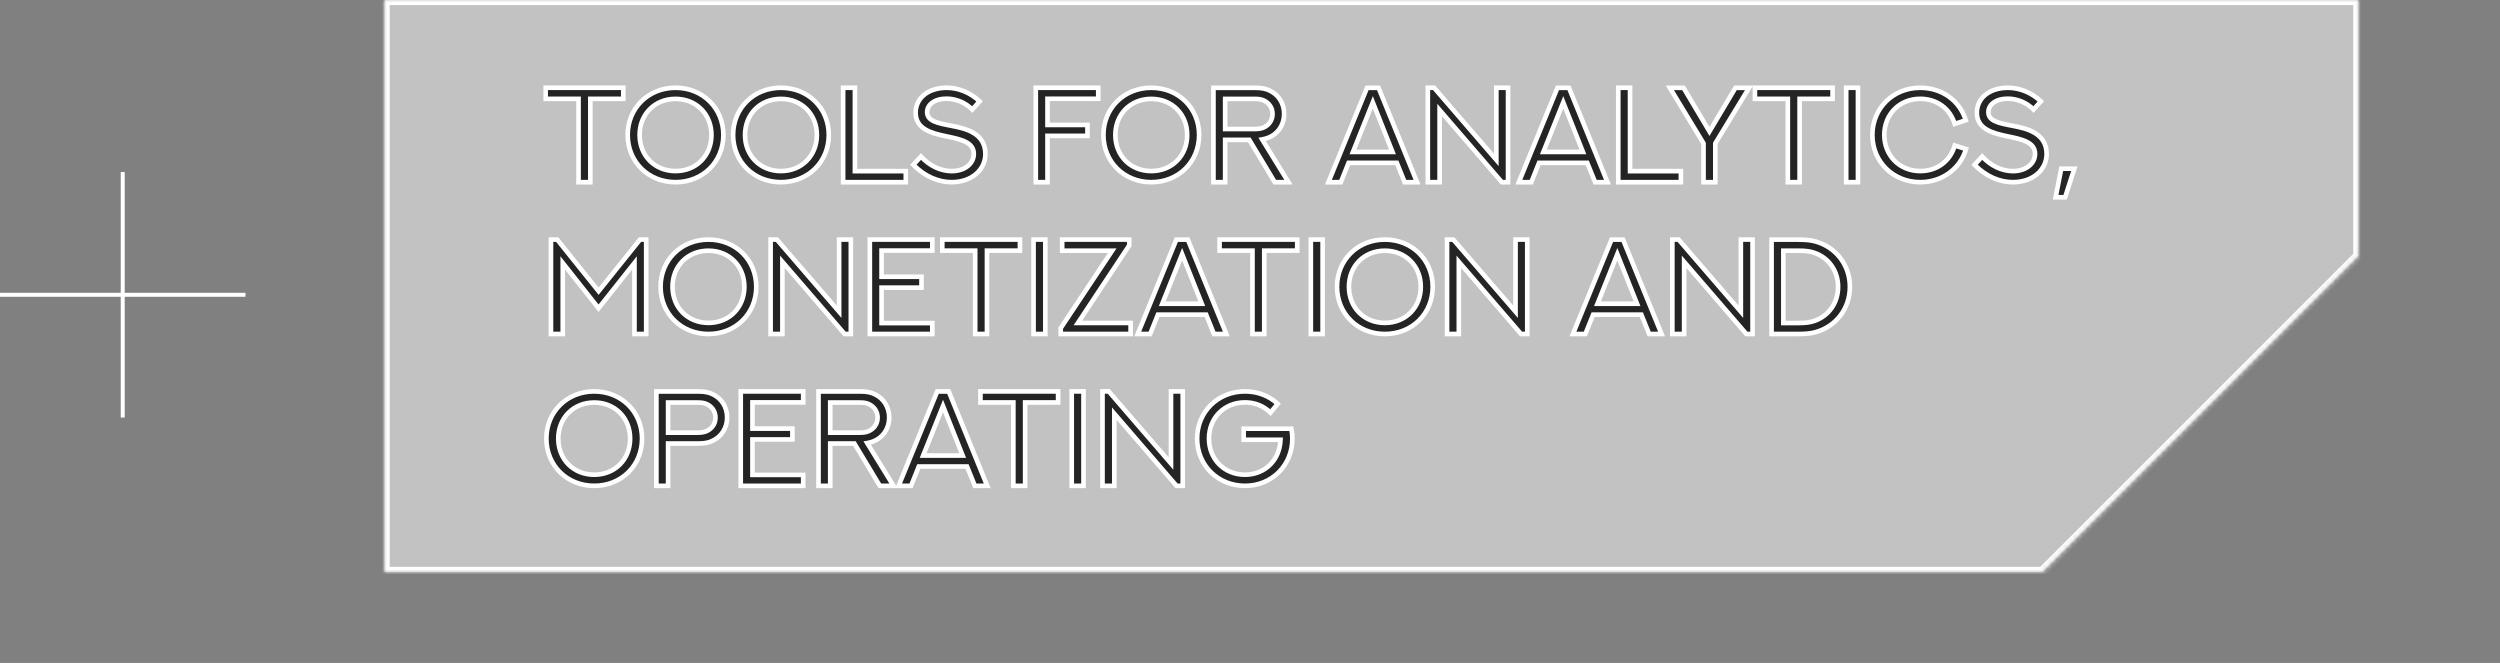
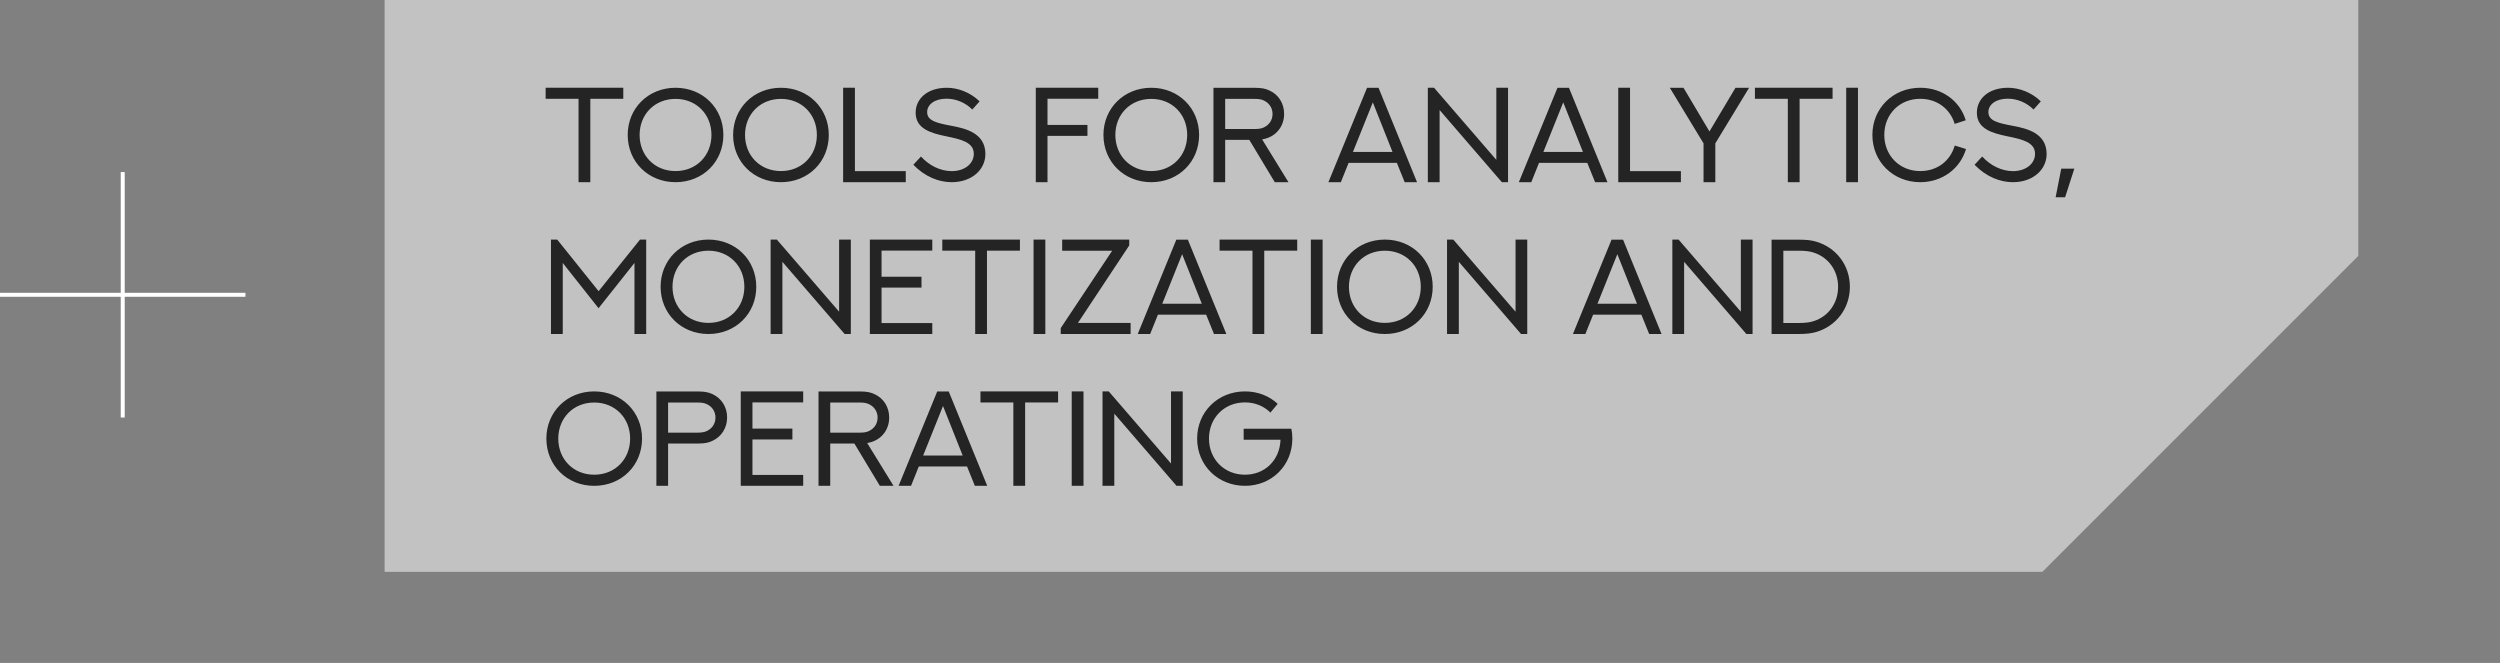
<svg xmlns="http://www.w3.org/2000/svg" width="494" height="131" viewBox="0 0 494 131" fill="none">
  <rect x="0" y="0" width="494" height="131" fill="#808080" stroke="none" />
  <mask id="path-1-inside-1_67_904" fill="white">
    <path fill-rule="evenodd" clip-rule="evenodd" d="M466 50.577V0H76V113H403.577L466 50.577Z" />
  </mask>
  <path fill-rule="evenodd" clip-rule="evenodd" d="M466 50.577V0H76V113H403.577L466 50.577Z" fill="#C2C2C2" />
-   <path d="M466 0H467V-1H466V0ZM466 50.577L466.707 51.284L467 50.991V50.577H466ZM76 0V-1H75V0H76ZM76 113H75V114H76V113ZM403.577 113V114H403.991L404.284 113.707L403.577 113ZM465 0V50.577H467V0H465ZM76 1H466V-1H76V1ZM77 113V0H75V113H77ZM403.577 112H76V114H403.577V112ZM404.284 113.707L466.707 51.284L465.293 49.869L402.869 112.293L404.284 113.707Z" fill="white" mask="url(#path-1-inside-1_67_904)" />
  <mask id="path-3-outside-2_67_904" maskUnits="userSpaceOnUse" x="107" y="16" width="304" height="81" fill="black">
-     <rect fill="white" x="107" y="16" width="304" height="81" />
-     <path d="M107.819 17.342H123.162V19.526H116.648V36H114.32V19.526H107.819V17.342ZM142.938 26.664C142.938 31.956 138.894 36 133.485 36C128.09 36 124.033 31.956 124.033 26.664C124.033 21.398 128.09 17.342 133.485 17.342C138.894 17.342 142.938 21.398 142.938 26.664ZM140.585 26.664C140.585 22.608 137.62 19.539 133.485 19.539C129.351 19.539 126.386 22.608 126.386 26.664C126.386 30.734 129.351 33.803 133.485 33.803C137.62 33.803 140.585 30.734 140.585 26.664ZM163.768 26.664C163.768 31.956 159.724 36 154.315 36C148.919 36 144.862 31.956 144.862 26.664C144.862 21.398 148.919 17.342 154.315 17.342C159.724 17.342 163.768 21.398 163.768 26.664ZM161.414 26.664C161.414 22.608 158.45 19.539 154.315 19.539C150.18 19.539 147.216 22.608 147.216 26.664C147.216 30.734 150.18 33.803 154.315 33.803C158.45 33.803 161.414 30.734 161.414 26.664ZM166.602 17.342H168.93V33.816H178.98V36H166.602V17.342ZM180.475 32.554L181.984 30.929C183.661 32.763 185.858 33.803 188.043 33.816C190.695 33.816 192.424 32.294 192.424 30.396C192.424 28.056 189.785 27.523 186.99 26.938C183.96 26.313 180.931 25.468 180.931 22.27C180.931 19.526 183.219 17.355 187.068 17.342C189.317 17.342 191.735 18.252 193.569 20.033L192.125 21.646C190.812 20.306 188.927 19.5 187.029 19.5C184.701 19.5 183.206 20.644 183.206 22.153C183.206 23.882 185.091 24.311 188.069 24.87C190.786 25.39 194.713 26.287 194.713 30.435C194.713 33.569 191.969 36 188.056 36C185.507 36 182.751 34.921 180.475 32.554ZM204.673 17.342H217.012V19.513H206.987V24.688H214.879V26.846H206.987V36H204.673V17.342ZM236.944 26.664C236.944 31.956 232.9 36 227.491 36C222.096 36 218.039 31.956 218.039 26.664C218.039 21.398 222.096 17.342 227.491 17.342C232.9 17.342 236.944 21.398 236.944 26.664ZM234.591 26.664C234.591 22.608 231.626 19.539 227.491 19.539C223.357 19.539 220.392 22.608 220.392 26.664C220.392 30.734 223.357 33.803 227.491 33.803C231.626 33.803 234.591 30.734 234.591 26.664ZM242.093 36H239.779V17.355H248.074C249.374 17.355 250.18 17.55 250.882 17.901C252.612 18.694 253.743 20.397 253.743 22.504C253.743 23.648 253.405 24.688 252.794 25.533C252.222 26.326 251.455 26.898 250.557 27.236C250.206 27.366 249.829 27.471 249.4 27.549L254.601 36H251.897L246.865 27.64H242.093V36ZM242.093 25.494H247.827C248.737 25.494 249.205 25.403 249.634 25.221C250.687 24.779 251.455 23.817 251.455 22.517C251.455 21.242 250.7 20.267 249.634 19.812C249.205 19.63 248.737 19.539 247.827 19.539H242.093V25.494ZM277.563 36L276.016 32.177H266.485L264.951 36H262.493L270.126 17.355H272.401L280.007 36H277.563ZM271.27 20.228L267.343 30.019H275.158L271.27 20.228ZM284.467 36H282.14V17.342H283.375L295.675 31.592V17.342H297.989V36H296.767L284.467 21.737V36ZM315.191 36L313.644 32.177H304.113L302.579 36H300.122L307.754 17.355H310.029L317.636 36H315.191ZM308.898 20.228L304.972 30.019H312.786L308.898 20.228ZM319.768 17.342H322.095V33.816H332.146V36H319.768V17.342ZM338.946 36H336.619V28.329L329.962 17.355H332.666L337.789 25.975L342.925 17.355H345.616L338.946 28.329V36ZM346.774 17.342H362.116V19.526H355.602V36H353.275V19.526H346.774V17.342ZM364.808 36V17.342H367.135V36H364.808ZM388.433 23.765L386.248 24.48C385.338 21.489 382.764 19.526 379.435 19.526C375.327 19.526 372.336 22.595 372.336 26.664C372.336 30.695 375.314 33.803 379.435 33.803C382.79 33.803 385.364 31.826 386.261 28.758L388.485 29.447C387.341 33.334 383.778 36 379.435 36C374.13 36 369.983 31.995 369.983 26.664C369.983 21.398 374.065 17.342 379.435 17.342C383.7 17.342 387.237 19.851 388.433 23.765ZM390.175 32.554L391.683 30.929C393.361 32.763 395.558 33.803 397.742 33.816C400.395 33.816 402.124 32.294 402.124 30.396C402.124 28.056 399.485 27.523 396.689 26.938C393.66 26.313 390.63 25.468 390.63 22.27C390.63 19.526 392.919 17.355 396.767 17.342C399.017 17.342 401.435 18.252 403.268 20.033L401.825 21.646C400.512 20.306 398.626 19.5 396.728 19.5C394.401 19.5 392.906 20.644 392.906 22.153C392.906 23.882 394.791 24.311 397.768 24.87C400.486 25.39 404.412 26.287 404.412 30.435C404.412 33.569 401.669 36 397.755 36C395.207 36 392.45 34.921 390.175 32.554ZM406.194 38.977L407.299 33.334H409.886L408.066 38.977H406.194ZM108.872 47.342H110.108L118.286 57.536L126.464 47.342H127.687V66H125.372V51.958L118.273 60.903L111.2 51.958V66H108.872V47.342ZM149.439 56.664C149.439 61.956 145.396 66 139.987 66C134.591 66 130.534 61.956 130.534 56.664C130.534 51.398 134.591 47.342 139.987 47.342C145.396 47.342 149.439 51.398 149.439 56.664ZM147.086 56.664C147.086 52.608 144.121 49.539 139.987 49.539C135.852 49.539 132.887 52.608 132.887 56.664C132.887 60.734 135.852 63.803 139.987 63.803C144.121 63.803 147.086 60.734 147.086 56.664ZM154.601 66H152.274V47.342H153.509L165.809 61.592V47.342H168.123V66H166.901L154.601 51.737V66ZM171.881 47.342H184.22V49.513H174.195V54.688H182.088V56.833H174.195V63.842H184.22V66H171.881V47.342ZM186.196 47.342H201.539V49.526H195.025V66H192.698V49.526H186.196V47.342ZM204.23 66V47.342H206.558V66H204.23ZM209.886 49.539V47.342H223.136V48.499L212.994 63.816H223.409V66H209.6V64.83L219.768 49.539H209.886ZM239.883 66L238.335 62.177H228.805L227.27 66H224.813L232.445 47.355H234.721L242.327 66H239.883ZM233.589 50.228L229.663 60.019H237.477L233.589 50.228ZM240.988 47.342H256.33V49.526H249.816V66H247.489V49.526H240.988V47.342ZM259.022 66V47.342H261.349V66H259.022ZM283.102 56.664C283.102 61.956 279.058 66 273.649 66C268.253 66 264.197 61.956 264.197 56.664C264.197 51.398 268.253 47.342 273.649 47.342C279.058 47.342 283.102 51.398 283.102 56.664ZM280.748 56.664C280.748 52.608 277.784 49.539 273.649 49.539C269.515 49.539 266.55 52.608 266.55 56.664C266.55 60.734 269.515 63.803 273.649 63.803C277.784 63.803 280.748 60.734 280.748 56.664ZM288.264 66H285.936V47.342H287.172L299.472 61.592V47.342H301.786V66H300.564L288.264 51.737V66ZM325.879 66L324.332 62.177H314.801L313.267 66H310.81L318.442 47.355H320.717L328.324 66H325.879ZM319.586 50.228L315.659 60.019H323.474L319.586 50.228ZM332.783 66H330.456V47.342H331.691L343.991 61.592V47.342H346.306V66H345.083L332.783 51.737V66ZM355.264 63.829C356.928 63.829 357.735 63.673 358.476 63.426C361.323 62.476 363.208 59.876 363.208 56.677C363.208 53.492 361.323 50.891 358.476 49.942C357.735 49.682 356.928 49.539 355.264 49.539H352.391V63.829H355.264ZM355.264 47.355C357.045 47.355 357.982 47.485 358.853 47.745C362.766 48.876 365.536 52.348 365.536 56.677C365.536 61.007 362.766 64.479 358.853 65.61C357.982 65.857 357.045 66 355.264 66H350.063V47.355H355.264ZM126.867 86.664C126.867 91.956 122.824 96 117.415 96C112.019 96 107.962 91.956 107.962 86.664C107.962 81.398 112.019 77.342 117.415 77.342C122.824 77.342 126.867 81.398 126.867 86.664ZM124.514 86.664C124.514 82.608 121.549 79.539 117.415 79.539C113.28 79.539 110.316 82.608 110.316 86.664C110.316 90.734 113.28 93.803 117.415 93.803C121.549 93.803 124.514 90.734 124.514 86.664ZM132.016 85.494H137.763C138.66 85.494 139.128 85.39 139.558 85.221C140.624 84.766 141.378 83.804 141.378 82.517C141.378 81.23 140.624 80.254 139.558 79.812C139.141 79.63 138.66 79.539 137.75 79.539H132.016V85.494ZM132.016 96H129.702V77.355H138.01C139.297 77.355 140.104 77.55 140.806 77.888C142.548 78.694 143.679 80.397 143.679 82.504C143.679 84.571 142.548 86.287 140.793 87.106C140.104 87.445 139.297 87.64 138.01 87.64H132.016V96ZM146.371 77.342H158.71V79.513H148.685V84.688H156.577V86.833H148.685V93.842H158.71V96H146.371V77.342ZM164.054 96H161.739V77.355H170.035C171.335 77.355 172.141 77.55 172.843 77.901C174.572 78.694 175.704 80.397 175.704 82.504C175.704 83.648 175.366 84.688 174.754 85.533C174.182 86.326 173.415 86.898 172.518 87.237C172.167 87.367 171.79 87.471 171.361 87.549L176.562 96H173.857L168.825 87.64H164.054V96ZM164.054 85.494H169.788C170.698 85.494 171.166 85.403 171.595 85.221C172.648 84.779 173.415 83.817 173.415 82.517C173.415 81.243 172.661 80.267 171.595 79.812C171.166 79.63 170.698 79.539 169.788 79.539H164.054V85.494ZM192.633 96L191.085 92.177H181.555L180.02 96H177.563L185.195 77.355H187.471L195.077 96H192.633ZM186.339 80.228L182.413 90.019H190.227L186.339 80.228ZM193.738 77.342H209.08V79.526H202.566V96H200.239V79.526H193.738V77.342ZM211.772 96V77.342H214.099V96H211.772ZM220.184 96H217.857V77.342H219.092L231.392 91.592V77.342H233.706V96H232.484L220.184 81.737V96ZM252.469 79.799L251.038 81.528C249.764 80.267 248.022 79.513 246.007 79.513C241.898 79.513 238.894 82.595 238.894 86.664C238.894 90.695 241.872 93.803 246.007 93.803C249.894 93.803 252.885 90.981 253.028 86.898H245.747V84.714H255.16C255.303 85.338 255.368 86.001 255.368 86.664C255.368 91.956 251.324 96 246.007 96C240.715 96 236.554 92.008 236.554 86.664C236.554 81.398 240.637 77.342 246.007 77.342C248.555 77.342 250.804 78.239 252.469 79.799Z" />
-   </mask>
+     </mask>
  <path d="M107.819 17.342H123.162V19.526H116.648V36H114.32V19.526H107.819V17.342ZM142.938 26.664C142.938 31.956 138.894 36 133.485 36C128.09 36 124.033 31.956 124.033 26.664C124.033 21.398 128.09 17.342 133.485 17.342C138.894 17.342 142.938 21.398 142.938 26.664ZM140.585 26.664C140.585 22.608 137.62 19.539 133.485 19.539C129.351 19.539 126.386 22.608 126.386 26.664C126.386 30.734 129.351 33.803 133.485 33.803C137.62 33.803 140.585 30.734 140.585 26.664ZM163.768 26.664C163.768 31.956 159.724 36 154.315 36C148.919 36 144.862 31.956 144.862 26.664C144.862 21.398 148.919 17.342 154.315 17.342C159.724 17.342 163.768 21.398 163.768 26.664ZM161.414 26.664C161.414 22.608 158.45 19.539 154.315 19.539C150.18 19.539 147.216 22.608 147.216 26.664C147.216 30.734 150.18 33.803 154.315 33.803C158.45 33.803 161.414 30.734 161.414 26.664ZM166.602 17.342H168.93V33.816H178.98V36H166.602V17.342ZM180.475 32.554L181.984 30.929C183.661 32.763 185.858 33.803 188.043 33.816C190.695 33.816 192.424 32.294 192.424 30.396C192.424 28.056 189.785 27.523 186.99 26.938C183.96 26.313 180.931 25.468 180.931 22.27C180.931 19.526 183.219 17.355 187.068 17.342C189.317 17.342 191.735 18.252 193.569 20.033L192.125 21.646C190.812 20.306 188.927 19.5 187.029 19.5C184.701 19.5 183.206 20.644 183.206 22.153C183.206 23.882 185.091 24.311 188.069 24.87C190.786 25.39 194.713 26.287 194.713 30.435C194.713 33.569 191.969 36 188.056 36C185.507 36 182.751 34.921 180.475 32.554ZM204.673 17.342H217.012V19.513H206.987V24.688H214.879V26.846H206.987V36H204.673V17.342ZM236.944 26.664C236.944 31.956 232.9 36 227.491 36C222.096 36 218.039 31.956 218.039 26.664C218.039 21.398 222.096 17.342 227.491 17.342C232.9 17.342 236.944 21.398 236.944 26.664ZM234.591 26.664C234.591 22.608 231.626 19.539 227.491 19.539C223.357 19.539 220.392 22.608 220.392 26.664C220.392 30.734 223.357 33.803 227.491 33.803C231.626 33.803 234.591 30.734 234.591 26.664ZM242.093 36H239.779V17.355H248.074C249.374 17.355 250.18 17.55 250.882 17.901C252.612 18.694 253.743 20.397 253.743 22.504C253.743 23.648 253.405 24.688 252.794 25.533C252.222 26.326 251.455 26.898 250.557 27.236C250.206 27.366 249.829 27.471 249.4 27.549L254.601 36H251.897L246.865 27.64H242.093V36ZM242.093 25.494H247.827C248.737 25.494 249.205 25.403 249.634 25.221C250.687 24.779 251.455 23.817 251.455 22.517C251.455 21.242 250.7 20.267 249.634 19.812C249.205 19.63 248.737 19.539 247.827 19.539H242.093V25.494ZM277.563 36L276.016 32.177H266.485L264.951 36H262.493L270.126 17.355H272.401L280.007 36H277.563ZM271.27 20.228L267.343 30.019H275.158L271.27 20.228ZM284.467 36H282.14V17.342H283.375L295.675 31.592V17.342H297.989V36H296.767L284.467 21.737V36ZM315.191 36L313.644 32.177H304.113L302.579 36H300.122L307.754 17.355H310.029L317.636 36H315.191ZM308.898 20.228L304.972 30.019H312.786L308.898 20.228ZM319.768 17.342H322.095V33.816H332.146V36H319.768V17.342ZM338.946 36H336.619V28.329L329.962 17.355H332.666L337.789 25.975L342.925 17.355H345.616L338.946 28.329V36ZM346.774 17.342H362.116V19.526H355.602V36H353.275V19.526H346.774V17.342ZM364.808 36V17.342H367.135V36H364.808ZM388.433 23.765L386.248 24.48C385.338 21.489 382.764 19.526 379.435 19.526C375.327 19.526 372.336 22.595 372.336 26.664C372.336 30.695 375.314 33.803 379.435 33.803C382.79 33.803 385.364 31.826 386.261 28.758L388.485 29.447C387.341 33.334 383.778 36 379.435 36C374.13 36 369.983 31.995 369.983 26.664C369.983 21.398 374.065 17.342 379.435 17.342C383.7 17.342 387.237 19.851 388.433 23.765ZM390.175 32.554L391.683 30.929C393.361 32.763 395.558 33.803 397.742 33.816C400.395 33.816 402.124 32.294 402.124 30.396C402.124 28.056 399.485 27.523 396.689 26.938C393.66 26.313 390.63 25.468 390.63 22.27C390.63 19.526 392.919 17.355 396.767 17.342C399.017 17.342 401.435 18.252 403.268 20.033L401.825 21.646C400.512 20.306 398.626 19.5 396.728 19.5C394.401 19.5 392.906 20.644 392.906 22.153C392.906 23.882 394.791 24.311 397.768 24.87C400.486 25.39 404.412 26.287 404.412 30.435C404.412 33.569 401.669 36 397.755 36C395.207 36 392.45 34.921 390.175 32.554ZM406.194 38.977L407.299 33.334H409.886L408.066 38.977H406.194ZM108.872 47.342H110.108L118.286 57.536L126.464 47.342H127.687V66H125.372V51.958L118.273 60.903L111.2 51.958V66H108.872V47.342ZM149.439 56.664C149.439 61.956 145.396 66 139.987 66C134.591 66 130.534 61.956 130.534 56.664C130.534 51.398 134.591 47.342 139.987 47.342C145.396 47.342 149.439 51.398 149.439 56.664ZM147.086 56.664C147.086 52.608 144.121 49.539 139.987 49.539C135.852 49.539 132.887 52.608 132.887 56.664C132.887 60.734 135.852 63.803 139.987 63.803C144.121 63.803 147.086 60.734 147.086 56.664ZM154.601 66H152.274V47.342H153.509L165.809 61.592V47.342H168.123V66H166.901L154.601 51.737V66ZM171.881 47.342H184.22V49.513H174.195V54.688H182.088V56.833H174.195V63.842H184.22V66H171.881V47.342ZM186.196 47.342H201.539V49.526H195.025V66H192.698V49.526H186.196V47.342ZM204.23 66V47.342H206.558V66H204.23ZM209.886 49.539V47.342H223.136V48.499L212.994 63.816H223.409V66H209.6V64.83L219.768 49.539H209.886ZM239.883 66L238.335 62.177H228.805L227.27 66H224.813L232.445 47.355H234.721L242.327 66H239.883ZM233.589 50.228L229.663 60.019H237.477L233.589 50.228ZM240.988 47.342H256.33V49.526H249.816V66H247.489V49.526H240.988V47.342ZM259.022 66V47.342H261.349V66H259.022ZM283.102 56.664C283.102 61.956 279.058 66 273.649 66C268.253 66 264.197 61.956 264.197 56.664C264.197 51.398 268.253 47.342 273.649 47.342C279.058 47.342 283.102 51.398 283.102 56.664ZM280.748 56.664C280.748 52.608 277.784 49.539 273.649 49.539C269.515 49.539 266.55 52.608 266.55 56.664C266.55 60.734 269.515 63.803 273.649 63.803C277.784 63.803 280.748 60.734 280.748 56.664ZM288.264 66H285.936V47.342H287.172L299.472 61.592V47.342H301.786V66H300.564L288.264 51.737V66ZM325.879 66L324.332 62.177H314.801L313.267 66H310.81L318.442 47.355H320.717L328.324 66H325.879ZM319.586 50.228L315.659 60.019H323.474L319.586 50.228ZM332.783 66H330.456V47.342H331.691L343.991 61.592V47.342H346.306V66H345.083L332.783 51.737V66ZM355.264 63.829C356.928 63.829 357.735 63.673 358.476 63.426C361.323 62.476 363.208 59.876 363.208 56.677C363.208 53.492 361.323 50.891 358.476 49.942C357.735 49.682 356.928 49.539 355.264 49.539H352.391V63.829H355.264ZM355.264 47.355C357.045 47.355 357.982 47.485 358.853 47.745C362.766 48.876 365.536 52.348 365.536 56.677C365.536 61.007 362.766 64.479 358.853 65.61C357.982 65.857 357.045 66 355.264 66H350.063V47.355H355.264ZM126.867 86.664C126.867 91.956 122.824 96 117.415 96C112.019 96 107.962 91.956 107.962 86.664C107.962 81.398 112.019 77.342 117.415 77.342C122.824 77.342 126.867 81.398 126.867 86.664ZM124.514 86.664C124.514 82.608 121.549 79.539 117.415 79.539C113.28 79.539 110.316 82.608 110.316 86.664C110.316 90.734 113.28 93.803 117.415 93.803C121.549 93.803 124.514 90.734 124.514 86.664ZM132.016 85.494H137.763C138.66 85.494 139.128 85.39 139.558 85.221C140.624 84.766 141.378 83.804 141.378 82.517C141.378 81.23 140.624 80.254 139.558 79.812C139.141 79.63 138.66 79.539 137.75 79.539H132.016V85.494ZM132.016 96H129.702V77.355H138.01C139.297 77.355 140.104 77.55 140.806 77.888C142.548 78.694 143.679 80.397 143.679 82.504C143.679 84.571 142.548 86.287 140.793 87.106C140.104 87.445 139.297 87.64 138.01 87.64H132.016V96ZM146.371 77.342H158.71V79.513H148.685V84.688H156.577V86.833H148.685V93.842H158.71V96H146.371V77.342ZM164.054 96H161.739V77.355H170.035C171.335 77.355 172.141 77.55 172.843 77.901C174.572 78.694 175.704 80.397 175.704 82.504C175.704 83.648 175.366 84.688 174.754 85.533C174.182 86.326 173.415 86.898 172.518 87.237C172.167 87.367 171.79 87.471 171.361 87.549L176.562 96H173.857L168.825 87.64H164.054V96ZM164.054 85.494H169.788C170.698 85.494 171.166 85.403 171.595 85.221C172.648 84.779 173.415 83.817 173.415 82.517C173.415 81.243 172.661 80.267 171.595 79.812C171.166 79.63 170.698 79.539 169.788 79.539H164.054V85.494ZM192.633 96L191.085 92.177H181.555L180.02 96H177.563L185.195 77.355H187.471L195.077 96H192.633ZM186.339 80.228L182.413 90.019H190.227L186.339 80.228ZM193.738 77.342H209.08V79.526H202.566V96H200.239V79.526H193.738V77.342ZM211.772 96V77.342H214.099V96H211.772ZM220.184 96H217.857V77.342H219.092L231.392 91.592V77.342H233.706V96H232.484L220.184 81.737V96ZM252.469 79.799L251.038 81.528C249.764 80.267 248.022 79.513 246.007 79.513C241.898 79.513 238.894 82.595 238.894 86.664C238.894 90.695 241.872 93.803 246.007 93.803C249.894 93.803 252.885 90.981 253.028 86.898H245.747V84.714H255.16C255.303 85.338 255.368 86.001 255.368 86.664C255.368 91.956 251.324 96 246.007 96C240.715 96 236.554 92.008 236.554 86.664C236.554 81.398 240.637 77.342 246.007 77.342C248.555 77.342 250.804 78.239 252.469 79.799Z" fill="#242424" />
  <path d="M107.819 17.342V16.884H107.362V17.342H107.819ZM123.162 17.342H123.619V16.884H123.162V17.342ZM123.162 19.526V19.984H123.619V19.526H123.162ZM116.648 19.526V19.069H116.19V19.526H116.648ZM116.648 36V36.458H117.105V36H116.648ZM114.32 36H113.863V36.458H114.32V36ZM114.32 19.526H114.778V19.069H114.32V19.526ZM107.819 19.526H107.362V19.984H107.819V19.526ZM107.819 17.799H123.162V16.884H107.819V17.799ZM122.704 17.342V19.526H123.619V17.342H122.704ZM123.162 19.069H116.648V19.984H123.162V19.069ZM116.19 19.526V36H117.105V19.526H116.19ZM116.648 35.542H114.32V36.458H116.648V35.542ZM114.778 36V19.526H113.863V36H114.778ZM114.32 19.069H107.819V19.984H114.32V19.069ZM108.277 19.526V17.342H107.362V19.526H108.277ZM142.481 26.664C142.481 31.7 138.645 35.542 133.485 35.542V36.458C139.143 36.458 143.396 32.213 143.396 26.664H142.481ZM133.485 35.542C128.338 35.542 124.49 31.7 124.49 26.664H123.575C123.575 32.213 127.841 36.458 133.485 36.458V35.542ZM124.49 26.664C124.49 21.655 128.338 17.799 133.485 17.799V16.884C127.841 16.884 123.575 21.142 123.575 26.664H124.49ZM133.485 17.799C138.645 17.799 142.481 21.655 142.481 26.664H143.396C143.396 21.142 139.143 16.884 133.485 16.884V17.799ZM141.042 26.664C141.042 22.361 137.878 19.082 133.485 19.082V19.997C137.362 19.997 140.127 22.855 140.127 26.664H141.042ZM133.485 19.082C129.093 19.082 125.929 22.361 125.929 26.664H126.844C126.844 22.855 129.609 19.997 133.485 19.997V19.082ZM125.929 26.664C125.929 30.981 129.092 34.26 133.485 34.26V33.345C129.61 33.345 126.844 30.488 126.844 26.664H125.929ZM133.485 34.26C137.879 34.26 141.042 30.981 141.042 26.664H140.127C140.127 30.488 137.361 33.345 133.485 33.345V34.26ZM163.31 26.664C163.31 31.7 159.475 35.542 154.315 35.542V36.458C159.973 36.458 164.225 32.213 164.225 26.664H163.31ZM154.315 35.542C149.168 35.542 145.32 31.7 145.32 26.664H144.405C144.405 32.213 148.671 36.458 154.315 36.458V35.542ZM145.32 26.664C145.32 21.655 149.168 17.799 154.315 17.799V16.884C148.671 16.884 144.405 21.142 144.405 26.664H145.32ZM154.315 17.799C159.475 17.799 163.31 21.655 163.31 26.664H164.225C164.225 21.142 159.973 16.884 154.315 16.884V17.799ZM161.872 26.664C161.872 22.361 158.708 19.082 154.315 19.082V19.997C158.192 19.997 160.957 22.855 160.957 26.664H161.872ZM154.315 19.082C149.922 19.082 146.758 22.361 146.758 26.664H147.673C147.673 22.855 150.439 19.997 154.315 19.997V19.082ZM146.758 26.664C146.758 30.981 149.922 34.26 154.315 34.26V33.345C150.439 33.345 147.673 30.488 147.673 26.664H146.758ZM154.315 34.26C158.708 34.26 161.872 30.981 161.872 26.664H160.957C160.957 30.488 158.191 33.345 154.315 33.345V34.26ZM166.602 17.342V16.884H166.145V17.342H166.602ZM168.93 17.342H169.387V16.884H168.93V17.342ZM168.93 33.816H168.472V34.273H168.93V33.816ZM178.98 33.816H179.438V33.358H178.98V33.816ZM178.98 36V36.458H179.438V36H178.98ZM166.602 36H166.145V36.458H166.602V36ZM166.602 17.799H168.93V16.884H166.602V17.799ZM168.472 17.342V33.816H169.387V17.342H168.472ZM168.93 34.273H178.98V33.358H168.93V34.273ZM178.523 33.816V36H179.438V33.816H178.523ZM178.98 35.542H166.602V36.458H178.98V35.542ZM167.06 36V17.342H166.145V36H167.06ZM180.475 32.554L180.14 32.243L179.846 32.56L180.146 32.871L180.475 32.554ZM181.984 30.929L182.321 30.62L181.986 30.254L181.648 30.618L181.984 30.929ZM188.043 33.816L188.04 34.273H188.043V33.816ZM186.99 26.938L187.083 26.49L187.082 26.489L186.99 26.938ZM187.068 17.342V16.884L187.066 16.884L187.068 17.342ZM193.569 20.033L193.91 20.338L194.203 20.011L193.888 19.705L193.569 20.033ZM192.125 21.646L191.799 21.966L192.141 22.315L192.466 21.951L192.125 21.646ZM188.069 24.87L188.155 24.421L188.153 24.42L188.069 24.87ZM180.811 32.866L182.319 31.24L181.648 30.618L180.14 32.243L180.811 32.866ZM181.646 31.238C183.397 33.152 185.711 34.259 188.04 34.273L188.045 33.358C186.005 33.346 183.925 32.373 182.321 30.62L181.646 31.238ZM188.043 34.273C190.852 34.273 192.882 32.633 192.882 30.396H191.967C191.967 31.956 190.538 33.358 188.043 33.358V34.273ZM192.882 30.396C192.882 29.718 192.688 29.148 192.334 28.676C191.986 28.212 191.502 27.867 190.958 27.598C189.885 27.068 188.46 26.778 187.083 26.49L186.896 27.385C188.314 27.682 189.607 27.951 190.553 28.419C191.018 28.649 191.368 28.913 191.602 29.225C191.831 29.53 191.967 29.904 191.967 30.396H192.882ZM187.082 26.489C185.561 26.176 184.121 25.82 183.061 25.178C182.539 24.861 182.125 24.483 181.841 24.021C181.558 23.561 181.388 22.993 181.388 22.27H180.473C180.473 23.145 180.682 23.882 181.062 24.5C181.44 25.115 181.973 25.588 182.587 25.96C183.799 26.696 185.389 27.075 186.897 27.386L187.082 26.489ZM181.388 22.27C181.388 21.033 181.9 19.933 182.851 19.132C183.805 18.327 185.229 17.806 187.069 17.799L187.066 16.884C185.058 16.891 183.413 17.462 182.261 18.432C181.105 19.406 180.473 20.763 180.473 22.27H181.388ZM187.068 17.799C189.199 17.799 191.503 18.664 193.25 20.361L193.888 19.705C191.968 17.84 189.435 16.884 187.068 16.884V17.799ZM193.228 19.728L191.785 21.34L192.466 21.951L193.91 20.338L193.228 19.728ZM192.452 21.325C191.054 19.899 189.051 19.043 187.029 19.043V19.958C188.802 19.958 190.57 20.713 191.799 21.966L192.452 21.325ZM187.029 19.043C185.795 19.043 184.739 19.346 183.979 19.889C183.211 20.437 182.748 21.231 182.748 22.153H183.663C183.663 21.566 183.949 21.034 184.51 20.633C185.079 20.227 185.935 19.958 187.029 19.958V19.043ZM182.748 22.153C182.748 22.675 182.894 23.127 183.184 23.506C183.467 23.877 183.866 24.15 184.327 24.365C185.234 24.788 186.513 25.043 187.984 25.32L188.153 24.42C186.647 24.138 185.495 23.899 184.714 23.535C184.332 23.357 184.074 23.164 183.911 22.95C183.754 22.745 183.663 22.494 183.663 22.153H182.748ZM187.983 25.32C189.348 25.581 190.93 25.924 192.171 26.683C193.378 27.42 194.255 28.544 194.255 30.435H195.17C195.17 28.178 194.084 26.779 192.649 25.902C191.247 25.045 189.507 24.68 188.155 24.421L187.983 25.32ZM194.255 30.435C194.255 33.249 191.789 35.542 188.056 35.542V36.458C192.15 36.458 195.17 33.888 195.17 30.435H194.255ZM188.056 35.542C185.638 35.542 182.999 34.519 180.805 32.237L180.146 32.871C182.503 35.323 185.376 36.458 188.056 36.458V35.542ZM204.673 17.342V16.884H204.215V17.342H204.673ZM217.012 17.342H217.469V16.884H217.012V17.342ZM217.012 19.513V19.971H217.469V19.513H217.012ZM206.987 19.513V19.056H206.529V19.513H206.987ZM206.987 24.688H206.529V25.146H206.987V24.688ZM214.879 24.688H215.337V24.23H214.879V24.688ZM214.879 26.846V27.304H215.337V26.846H214.879ZM206.987 26.846V26.389H206.529V26.846H206.987ZM206.987 36V36.458H207.444V36H206.987ZM204.673 36H204.215V36.458H204.673V36ZM204.673 17.799H217.012V16.884H204.673V17.799ZM216.554 17.342V19.513H217.469V17.342H216.554ZM217.012 19.056H206.987V19.971H217.012V19.056ZM206.529 19.513V24.688H207.444V19.513H206.529ZM206.987 25.146H214.879V24.23H206.987V25.146ZM214.422 24.688V26.846H215.337V24.688H214.422ZM214.879 26.389H206.987V27.304H214.879V26.389ZM206.529 26.846V36H207.444V26.846H206.529ZM206.987 35.542H204.673V36.458H206.987V35.542ZM205.13 36V17.342H204.215V36H205.13ZM236.487 26.664C236.487 31.7 232.651 35.542 227.491 35.542V36.458C233.149 36.458 237.402 32.213 237.402 26.664H236.487ZM227.491 35.542C222.344 35.542 218.496 31.7 218.496 26.664H217.581C217.581 32.213 221.847 36.458 227.491 36.458V35.542ZM218.496 26.664C218.496 21.655 222.344 17.799 227.491 17.799V16.884C221.847 16.884 217.581 21.142 217.581 26.664H218.496ZM227.491 17.799C232.651 17.799 236.487 21.655 236.487 26.664H237.402C237.402 21.142 233.149 16.884 227.491 16.884V17.799ZM235.048 26.664C235.048 22.361 231.884 19.082 227.491 19.082V19.997C231.368 19.997 234.133 22.855 234.133 26.664H235.048ZM227.491 19.082C223.099 19.082 219.935 22.361 219.935 26.664H220.85C220.85 22.855 223.615 19.997 227.491 19.997V19.082ZM219.935 26.664C219.935 30.981 223.098 34.26 227.491 34.26V33.345C223.615 33.345 220.85 30.488 220.85 26.664H219.935ZM227.491 34.26C231.885 34.26 235.048 30.981 235.048 26.664H234.133C234.133 30.488 231.367 33.345 227.491 33.345V34.26ZM242.093 36V36.458H242.55V36H242.093ZM239.779 36H239.321V36.458H239.779V36ZM239.779 17.355V16.897H239.321V17.355H239.779ZM250.882 17.901L250.678 18.31L250.685 18.314L250.692 18.317L250.882 17.901ZM252.794 25.533L252.423 25.265L252.423 25.266L252.794 25.533ZM250.557 27.236L250.716 27.666L250.719 27.665L250.557 27.236ZM249.4 27.549L249.318 27.098L248.66 27.218L249.01 27.788L249.4 27.549ZM254.601 36V36.458H255.42L254.991 35.76L254.601 36ZM251.897 36L251.505 36.236L251.638 36.458H251.897V36ZM246.865 27.64L247.257 27.404L247.123 27.182H246.865V27.64ZM242.093 27.64V27.182H241.635V27.64H242.093ZM242.093 25.494H241.635V25.952H242.093V25.494ZM249.634 25.221L249.457 24.799L249.456 24.8L249.634 25.221ZM249.634 19.812L249.814 19.391L249.813 19.391L249.634 19.812ZM242.093 19.539V19.082H241.635V19.539H242.093ZM242.093 35.542H239.779V36.458H242.093V35.542ZM240.236 36V17.355H239.321V36H240.236ZM239.779 17.812H248.074V16.897H239.779V17.812ZM248.074 17.812C249.323 17.812 250.055 17.999 250.678 18.31L251.087 17.492C250.306 17.101 249.425 16.897 248.074 16.897V17.812ZM250.692 18.317C252.254 19.034 253.285 20.572 253.285 22.504H254.2C254.2 20.223 252.969 18.355 251.073 17.485L250.692 18.317ZM253.285 22.504C253.285 23.556 252.975 24.501 252.423 25.265L253.164 25.801C253.834 24.875 254.2 23.74 254.2 22.504H253.285ZM252.423 25.266C251.905 25.983 251.212 26.501 250.396 26.808L250.719 27.665C251.697 27.296 252.538 26.669 253.165 25.801L252.423 25.266ZM250.398 26.808C250.074 26.928 249.723 27.025 249.318 27.098L249.482 27.999C249.936 27.916 250.339 27.805 250.716 27.666L250.398 26.808ZM249.01 27.788L254.211 36.24L254.991 35.76L249.79 27.309L249.01 27.788ZM254.601 35.542H251.897V36.458H254.601V35.542ZM252.289 35.764L247.257 27.404L246.473 27.875L251.505 36.236L252.289 35.764ZM246.865 27.182H242.093V28.097H246.865V27.182ZM241.635 27.64V36H242.55V27.64H241.635ZM242.093 25.952H247.827V25.037H242.093V25.952ZM247.827 25.952C248.77 25.952 249.306 25.858 249.813 25.642L249.456 24.8C249.105 24.949 248.704 25.037 247.827 25.037V25.952ZM249.811 25.643C251.015 25.138 251.912 24.021 251.912 22.517H250.997C250.997 23.613 250.36 24.421 249.457 24.799L249.811 25.643ZM251.912 22.517C251.912 21.04 251.03 19.911 249.814 19.391L249.455 20.233C250.371 20.624 250.997 21.445 250.997 22.517H251.912ZM249.813 19.391C249.306 19.176 248.77 19.082 247.827 19.082V19.997C248.704 19.997 249.105 20.084 249.456 20.233L249.813 19.391ZM247.827 19.082H242.093V19.997H247.827V19.082ZM241.635 19.539V25.494H242.55V19.539H241.635ZM277.563 36L277.139 36.172L277.255 36.458H277.563V36ZM276.016 32.177L276.44 32.006L276.324 31.72H276.016V32.177ZM266.485 32.177V31.72H266.176L266.06 32.007L266.485 32.177ZM264.951 36V36.458H265.26L265.375 36.17L264.951 36ZM262.493 36L262.07 35.827L261.812 36.458H262.493V36ZM270.126 17.355V16.897H269.819L269.702 17.181L270.126 17.355ZM272.401 17.355L272.825 17.182L272.709 16.897H272.401V17.355ZM280.007 36V36.458H280.688L280.431 35.827L280.007 36ZM271.27 20.228L271.695 20.059L271.272 18.994L270.845 20.058L271.27 20.228ZM267.343 30.019L266.919 29.849L266.667 30.477H267.343V30.019ZM275.158 30.019V30.477H275.831L275.583 29.85L275.158 30.019ZM277.987 35.828L276.44 32.006L275.592 32.349L277.139 36.172L277.987 35.828ZM276.016 31.72H266.485V32.635H276.016V31.72ZM266.06 32.007L264.526 35.83L265.375 36.17L266.91 32.348L266.06 32.007ZM264.951 35.542H262.493V36.458H264.951V35.542ZM262.917 36.173L270.549 17.528L269.702 17.181L262.07 35.827L262.917 36.173ZM270.126 17.812H272.401V16.897H270.126V17.812ZM271.977 17.528L279.584 36.173L280.431 35.827L272.825 17.182L271.977 17.528ZM280.007 35.542H277.563V36.458H280.007V35.542ZM270.845 20.058L266.919 29.849L267.768 30.189L271.695 20.399L270.845 20.058ZM267.343 30.477H275.158V29.561H267.343V30.477ZM275.583 29.85L271.695 20.059L270.845 20.397L274.732 30.188L275.583 29.85ZM284.467 36V36.458H284.925V36H284.467ZM282.14 36H281.682V36.458H282.14V36ZM282.14 17.342V16.884H281.682V17.342H282.14ZM283.375 17.342L283.721 17.043L283.584 16.884H283.375V17.342ZM295.675 31.592L295.329 31.891L296.133 32.823V31.592H295.675ZM295.675 17.342V16.884H295.217V17.342H295.675ZM297.989 17.342H298.447V16.884H297.989V17.342ZM297.989 36V36.458H298.447V36H297.989ZM296.767 36L296.421 36.299L296.558 36.458H296.767V36ZM284.467 21.737L284.814 21.438L284.01 20.505V21.737H284.467ZM284.467 35.542H282.14V36.458H284.467V35.542ZM282.597 36V17.342H281.682V36H282.597ZM282.14 17.799H283.375V16.884H282.14V17.799ZM283.029 17.641L295.329 31.891L296.021 31.293L283.721 17.043L283.029 17.641ZM296.133 31.592V17.342H295.217V31.592H296.133ZM295.675 17.799H297.989V16.884H295.675V17.799ZM297.532 17.342V36H298.447V17.342H297.532ZM297.989 35.542H296.767V36.458H297.989V35.542ZM297.114 35.701L284.814 21.438L284.121 22.035L296.421 36.299L297.114 35.701ZM284.01 21.737V36H284.925V21.737H284.01ZM315.191 36L314.767 36.172L314.883 36.458H315.191V36ZM313.644 32.177L314.068 32.006L313.952 31.72H313.644V32.177ZM304.113 32.177V31.72H303.804L303.689 32.007L304.113 32.177ZM302.579 36V36.458H302.889L303.004 36.17L302.579 36ZM300.122 36L299.698 35.827L299.44 36.458H300.122V36ZM307.754 17.355V16.897H307.447L307.331 17.181L307.754 17.355ZM310.029 17.355L310.453 17.182L310.337 16.897H310.029V17.355ZM317.636 36V36.458H318.317L318.059 35.827L317.636 36ZM308.898 20.228L309.323 20.059L308.9 18.994L308.474 20.058L308.898 20.228ZM304.972 30.019L304.547 29.849L304.295 30.477H304.972V30.019ZM312.786 30.019V30.477H313.46L313.211 29.85L312.786 30.019ZM315.615 35.828L314.068 32.006L313.22 32.349L314.767 36.172L315.615 35.828ZM313.644 31.72H304.113V32.635H313.644V31.72ZM303.689 32.007L302.155 35.83L303.004 36.17L304.538 32.348L303.689 32.007ZM302.579 35.542H300.122V36.458H302.579V35.542ZM300.545 36.173L308.177 17.528L307.331 17.181L299.698 35.827L300.545 36.173ZM307.754 17.812H310.029V16.897H307.754V17.812ZM309.606 17.528L317.212 36.173L318.059 35.827L310.453 17.182L309.606 17.528ZM317.636 35.542H315.191V36.458H317.636V35.542ZM308.474 20.058L304.547 29.849L305.396 30.189L309.323 20.399L308.474 20.058ZM304.972 30.477H312.786V29.561H304.972V30.477ZM313.211 29.85L309.323 20.059L308.473 20.397L312.361 30.188L313.211 29.85ZM319.768 17.342V16.884H319.311V17.342H319.768ZM322.095 17.342H322.553V16.884H322.095V17.342ZM322.095 33.816H321.638V34.273H322.095V33.816ZM332.146 33.816H332.604V33.358H332.146V33.816ZM332.146 36V36.458H332.604V36H332.146ZM319.768 36H319.311V36.458H319.768V36ZM319.768 17.799H322.095V16.884H319.768V17.799ZM321.638 17.342V33.816H322.553V17.342H321.638ZM322.095 34.273H332.146V33.358H322.095V34.273ZM331.689 33.816V36H332.604V33.816H331.689ZM332.146 35.542H319.768V36.458H332.146V35.542ZM320.226 36V17.342H319.311V36H320.226ZM338.946 36V36.458H339.404V36H338.946ZM336.619 36H336.161V36.458H336.619V36ZM336.619 28.329H337.076V28.201L337.01 28.091L336.619 28.329ZM329.962 17.355V16.897H329.149L329.571 17.592L329.962 17.355ZM332.666 17.355L333.06 17.121L332.927 16.897H332.666V17.355ZM337.789 25.975L337.396 26.209L337.789 26.87L338.182 26.209L337.789 25.975ZM342.925 17.355V16.897H342.665L342.532 17.121L342.925 17.355ZM345.616 17.355L346.007 17.593L346.43 16.897H345.616V17.355ZM338.946 28.329L338.555 28.091L338.489 28.201V28.329H338.946ZM338.946 35.542H336.619V36.458H338.946V35.542ZM337.076 36V28.329H336.161V36H337.076ZM337.01 28.091L330.353 17.117L329.571 17.592L336.228 28.566L337.01 28.091ZM329.962 17.812H332.666V16.897H329.962V17.812ZM332.273 17.589L337.396 26.209L338.182 25.742L333.06 17.121L332.273 17.589ZM338.182 26.209L343.318 17.589L342.532 17.121L337.396 25.741L338.182 26.209ZM342.925 17.812H345.616V16.897H342.925V17.812ZM345.225 17.117L338.555 28.091L339.337 28.566L346.007 17.593L345.225 17.117ZM338.489 28.329V36H339.404V28.329H338.489ZM346.774 17.342V16.884H346.316V17.342H346.774ZM362.116 17.342H362.574V16.884H362.116V17.342ZM362.116 19.526V19.984H362.574V19.526H362.116ZM355.602 19.526V19.069H355.145V19.526H355.602ZM355.602 36V36.458H356.06V36H355.602ZM353.275 36H352.817V36.458H353.275V36ZM353.275 19.526H353.732V19.069H353.275V19.526ZM346.774 19.526H346.316V19.984H346.774V19.526ZM346.774 17.799H362.116V16.884H346.774V17.799ZM361.659 17.342V19.526H362.574V17.342H361.659ZM362.116 19.069H355.602V19.984H362.116V19.069ZM355.145 19.526V36H356.06V19.526H355.145ZM355.602 35.542H353.275V36.458H355.602V35.542ZM353.732 36V19.526H352.817V36H353.732ZM353.275 19.069H346.774V19.984H353.275V19.069ZM347.231 19.526V17.342H346.316V19.526H347.231ZM364.808 36H364.35V36.458H364.808V36ZM364.808 17.342V16.884H364.35V17.342H364.808ZM367.135 17.342H367.593V16.884H367.135V17.342ZM367.135 36V36.458H367.593V36H367.135ZM365.265 36V17.342H364.35V36H365.265ZM364.808 17.799H367.135V16.884H364.808V17.799ZM366.678 17.342V36H367.593V17.342H366.678ZM367.135 35.542H364.808V36.458H367.135V35.542ZM388.433 23.765L388.575 24.2L389.001 24.06L388.87 23.631L388.433 23.765ZM386.248 24.48L385.811 24.613L385.947 25.06L386.391 24.915L386.248 24.48ZM386.261 28.758L386.397 28.321L385.953 28.183L385.822 28.629L386.261 28.758ZM388.485 29.447L388.924 29.576L389.051 29.143L388.62 29.01L388.485 29.447ZM388.29 23.33L386.106 24.045L386.391 24.915L388.575 24.2L388.29 23.33ZM386.686 24.347C385.717 21.162 382.963 19.069 379.435 19.069V19.984C382.564 19.984 384.96 21.817 385.811 24.613L386.686 24.347ZM379.435 19.069C375.069 19.069 371.878 22.347 371.878 26.664H372.794C372.794 22.842 375.584 19.984 379.435 19.984V19.069ZM371.878 26.664C371.878 30.941 375.054 34.26 379.435 34.26V33.345C375.573 33.345 372.794 30.45 372.794 26.664H371.878ZM379.435 34.26C382.992 34.26 385.746 32.151 386.701 28.886L385.822 28.629C384.982 31.502 382.588 33.345 379.435 33.345V34.26ZM386.126 29.195L388.349 29.884L388.62 29.01L386.397 28.321L386.126 29.195ZM388.046 29.318C386.961 33.003 383.584 35.542 379.435 35.542V36.458C383.972 36.458 387.72 33.666 388.924 29.576L388.046 29.318ZM379.435 35.542C374.375 35.542 370.44 31.734 370.44 26.664H369.525C369.525 32.256 373.886 36.458 379.435 36.458V35.542ZM370.44 26.664C370.44 21.656 374.313 17.799 379.435 17.799V16.884C373.818 16.884 369.525 21.141 369.525 26.664H370.44ZM379.435 17.799C383.513 17.799 386.862 20.19 387.995 23.899L388.87 23.631C387.611 19.512 383.887 16.884 379.435 16.884V17.799ZM390.175 32.554L389.84 32.243L389.546 32.56L389.845 32.871L390.175 32.554ZM391.683 30.929L392.021 30.62L391.686 30.254L391.348 30.618L391.683 30.929ZM397.742 33.816L397.74 34.273H397.742V33.816ZM396.689 26.938L396.783 26.49L396.781 26.489L396.689 26.938ZM396.767 17.342V16.884L396.766 16.884L396.767 17.342ZM403.268 20.033L403.609 20.338L403.902 20.011L403.587 19.705L403.268 20.033ZM401.825 21.646L401.498 21.966L401.84 22.315L402.166 21.951L401.825 21.646ZM397.768 24.87L397.854 24.421L397.853 24.42L397.768 24.87ZM390.51 32.866L392.019 31.24L391.348 30.618L389.84 32.243L390.51 32.866ZM391.346 31.238C393.097 33.152 395.411 34.259 397.74 34.273L397.745 33.358C395.705 33.346 393.624 32.373 392.021 30.62L391.346 31.238ZM397.742 34.273C400.552 34.273 402.582 32.633 402.582 30.396H401.667C401.667 31.956 400.238 33.358 397.742 33.358V34.273ZM402.582 30.396C402.582 29.718 402.388 29.148 402.034 28.676C401.686 28.212 401.202 27.867 400.658 27.598C399.585 27.068 398.16 26.778 396.783 26.49L396.595 27.385C398.014 27.682 399.307 27.951 400.252 28.419C400.717 28.649 401.068 28.913 401.302 29.225C401.53 29.53 401.667 29.904 401.667 30.396H402.582ZM396.781 26.489C395.26 26.176 393.82 25.82 392.761 25.178C392.239 24.861 391.825 24.483 391.541 24.021C391.258 23.561 391.088 22.993 391.088 22.27H390.173C390.173 23.145 390.381 23.882 390.761 24.5C391.139 25.115 391.672 25.588 392.286 25.96C393.499 26.696 395.088 27.075 396.597 27.386L396.781 26.489ZM391.088 22.27C391.088 21.033 391.6 19.933 392.55 19.132C393.505 18.327 394.928 17.806 396.769 17.799L396.766 16.884C394.757 16.891 393.112 17.462 391.961 18.432C390.805 19.406 390.173 20.763 390.173 22.27H391.088ZM396.767 17.799C398.899 17.799 401.202 18.664 402.949 20.361L403.587 19.705C401.668 17.84 399.134 16.884 396.767 16.884V17.799ZM402.927 19.728L401.484 21.34L402.166 21.951L403.609 20.338L402.927 19.728ZM402.152 21.325C400.754 19.899 398.751 19.043 396.728 19.043V19.958C398.502 19.958 400.27 20.713 401.498 21.966L402.152 21.325ZM396.728 19.043C395.494 19.043 394.439 19.346 393.678 19.889C392.91 20.437 392.448 21.231 392.448 22.153H393.363C393.363 21.566 393.648 21.034 394.21 20.633C394.779 20.227 395.635 19.958 396.728 19.958V19.043ZM392.448 22.153C392.448 22.675 392.593 23.127 392.883 23.506C393.167 23.877 393.566 24.15 394.027 24.365C394.934 24.788 396.212 25.043 397.684 25.32L397.853 24.42C396.347 24.138 395.194 23.899 394.414 23.535C394.031 23.357 393.773 23.164 393.61 22.95C393.454 22.745 393.363 22.494 393.363 22.153H392.448ZM397.682 25.32C399.047 25.581 400.63 25.924 401.871 26.683C403.078 27.42 403.955 28.544 403.955 30.435H404.87C404.87 28.178 403.784 26.779 402.348 25.902C400.947 25.045 399.207 24.68 397.854 24.421L397.682 25.32ZM403.955 30.435C403.955 33.249 401.489 35.542 397.755 35.542V36.458C401.849 36.458 404.87 33.888 404.87 30.435H403.955ZM397.755 35.542C395.338 35.542 392.699 34.519 390.505 32.237L389.845 32.871C392.202 35.323 395.076 36.458 397.755 36.458V35.542ZM406.194 38.977L405.745 38.89L405.638 39.435H406.194V38.977ZM407.299 33.334V32.877H406.922L406.85 33.247L407.299 33.334ZM409.886 33.334L410.322 33.475L410.515 32.877H409.886V33.334ZM408.066 38.977V39.435H408.399L408.502 39.118L408.066 38.977ZM406.643 39.065L407.748 33.422L406.85 33.247L405.745 38.89L406.643 39.065ZM407.299 33.792H409.886V32.877H407.299V33.792ZM409.451 33.194L407.631 38.837L408.502 39.118L410.322 33.475L409.451 33.194ZM408.066 38.52H406.194V39.435H408.066V38.52ZM108.872 47.342V46.884H108.415V47.342H108.872ZM110.108 47.342L110.464 47.056L110.327 46.884H110.108V47.342ZM118.286 57.536L117.929 57.822L118.286 58.267L118.643 57.822L118.286 57.536ZM126.464 47.342V46.884H126.245L126.107 47.056L126.464 47.342ZM127.687 47.342H128.144V46.884H127.687V47.342ZM127.687 66V66.457H128.144V66H127.687ZM125.372 66H124.915V66.457H125.372V66ZM125.372 51.958H125.83V50.645L125.014 51.673L125.372 51.958ZM118.273 60.903L117.914 61.187L118.272 61.64L118.631 61.188L118.273 60.903ZM111.2 51.958L111.559 51.674L110.742 50.641V51.958H111.2ZM111.2 66V66.457H111.657V66H111.2ZM108.872 66H108.415V66.457H108.872V66ZM108.872 47.799H110.108V46.884H108.872V47.799ZM109.751 47.628L117.929 57.822L118.643 57.249L110.464 47.056L109.751 47.628ZM118.643 57.822L126.821 47.628L126.107 47.056L117.929 57.249L118.643 57.822ZM126.464 47.799H127.687V46.884H126.464V47.799ZM127.229 47.342V66H128.144V47.342H127.229ZM127.687 65.543H125.372V66.457H127.687V65.543ZM125.83 66V51.958H124.915V66H125.83ZM125.014 51.673L117.915 60.619L118.631 61.188L125.731 52.242L125.014 51.673ZM118.632 60.619L111.559 51.674L110.841 52.241L117.914 61.187L118.632 60.619ZM110.742 51.958V66H111.657V51.958H110.742ZM111.2 65.543H108.872V66.457H111.2V65.543ZM109.33 66V47.342H108.415V66H109.33ZM148.982 56.664C148.982 61.7 145.147 65.543 139.987 65.543V66.457C145.644 66.457 149.897 62.213 149.897 56.664H148.982ZM139.987 65.543C134.839 65.543 130.992 61.7 130.992 56.664H130.076C130.076 62.213 134.342 66.457 139.987 66.457V65.543ZM130.992 56.664C130.992 51.655 134.839 47.799 139.987 47.799V46.884C134.342 46.884 130.076 51.142 130.076 56.664H130.992ZM139.987 47.799C145.147 47.799 148.982 51.655 148.982 56.664H149.897C149.897 51.142 145.644 46.884 139.987 46.884V47.799ZM147.543 56.664C147.543 52.361 144.38 49.082 139.987 49.082V49.997C143.863 49.997 146.628 52.855 146.628 56.664H147.543ZM139.987 49.082C135.594 49.082 132.43 52.361 132.43 56.664H133.345C133.345 52.855 136.11 49.997 139.987 49.997V49.082ZM132.43 56.664C132.43 60.981 135.593 64.26 139.987 64.26V63.345C136.111 63.345 133.345 60.487 133.345 56.664H132.43ZM139.987 64.26C144.38 64.26 147.543 60.981 147.543 56.664H146.628C146.628 60.487 143.863 63.345 139.987 63.345V64.26ZM154.601 66V66.457H155.059V66H154.601ZM152.274 66H151.816V66.457H152.274V66ZM152.274 47.342V46.884H151.816V47.342H152.274ZM153.509 47.342L153.855 47.043L153.718 46.884H153.509V47.342ZM165.809 61.592L165.463 61.891L166.267 62.823V61.592H165.809ZM165.809 47.342V46.884H165.351V47.342H165.809ZM168.123 47.342H168.581V46.884H168.123V47.342ZM168.123 66V66.457H168.581V66H168.123ZM166.901 66L166.555 66.299L166.692 66.457H166.901V66ZM154.601 51.737L154.948 51.438L154.144 50.505V51.737H154.601ZM154.601 65.543H152.274V66.457H154.601V65.543ZM152.731 66V47.342H151.816V66H152.731ZM152.274 47.799H153.509V46.884H152.274V47.799ZM153.163 47.641L165.463 61.891L166.155 61.293L153.855 47.043L153.163 47.641ZM166.267 61.592V47.342H165.351V61.592H166.267ZM165.809 47.799H168.123V46.884H165.809V47.799ZM167.666 47.342V66H168.581V47.342H167.666ZM168.123 65.543H166.901V66.457H168.123V65.543ZM167.248 65.701L154.948 51.438L154.255 52.035L166.555 66.299L167.248 65.701ZM154.144 51.737V66H155.059V51.737H154.144ZM171.881 47.342V46.884H171.423V47.342H171.881ZM184.22 47.342H184.678V46.884H184.22V47.342ZM184.22 49.513V49.971H184.678V49.513H184.22ZM174.195 49.513V49.056H173.738V49.513H174.195ZM174.195 54.688H173.738V55.146H174.195V54.688ZM182.088 54.688H182.545V54.23H182.088V54.688ZM182.088 56.833V57.291H182.545V56.833H182.088ZM174.195 56.833V56.376H173.738V56.833H174.195ZM174.195 63.842H173.738V64.299H174.195V63.842ZM184.22 63.842H184.678V63.384H184.22V63.842ZM184.22 66V66.457H184.678V66H184.22ZM171.881 66H171.423V66.457H171.881V66ZM171.881 47.799H184.22V46.884H171.881V47.799ZM183.763 47.342V49.513H184.678V47.342H183.763ZM184.22 49.056H174.195V49.971H184.22V49.056ZM173.738 49.513V54.688H174.653V49.513H173.738ZM174.195 55.146H182.088V54.23H174.195V55.146ZM181.63 54.688V56.833H182.545V54.688H181.63ZM182.088 56.376H174.195V57.291H182.088V56.376ZM173.738 56.833V63.842H174.653V56.833H173.738ZM174.195 64.299H184.22V63.384H174.195V64.299ZM183.763 63.842V66H184.678V63.842H183.763ZM184.22 65.543H171.881V66.457H184.22V65.543ZM172.339 66V47.342H171.423V66H172.339ZM186.196 47.342V46.884H185.739V47.342H186.196ZM201.539 47.342H201.997V46.884H201.539V47.342ZM201.539 49.526V49.984H201.997V49.526H201.539ZM195.025 49.526V49.069H194.567V49.526H195.025ZM195.025 66V66.457H195.482V66H195.025ZM192.698 66H192.24V66.457H192.698V66ZM192.698 49.526H193.155V49.069H192.698V49.526ZM186.196 49.526H185.739V49.984H186.196V49.526ZM186.196 47.799H201.539V46.884H186.196V47.799ZM201.082 47.342V49.526H201.997V47.342H201.082ZM201.539 49.069H195.025V49.984H201.539V49.069ZM194.567 49.526V66H195.482V49.526H194.567ZM195.025 65.543H192.698V66.457H195.025V65.543ZM193.155 66V49.526H192.24V66H193.155ZM192.698 49.069H186.196V49.984H192.698V49.069ZM186.654 49.526V47.342H185.739V49.526H186.654ZM204.23 66H203.773V66.457H204.23V66ZM204.23 47.342V46.884H203.773V47.342H204.23ZM206.558 47.342H207.015V46.884H206.558V47.342ZM206.558 66V66.457H207.015V66H206.558ZM204.688 66V47.342H203.773V66H204.688ZM204.23 47.799H206.558V46.884H204.23V47.799ZM206.1 47.342V66H207.015V47.342H206.1ZM206.558 65.543H204.23V66.457H206.558V65.543ZM209.886 49.539H209.429V49.997H209.886V49.539ZM209.886 47.342V46.884H209.429V47.342H209.886ZM223.136 47.342H223.593V46.884H223.136V47.342ZM223.136 48.499L223.517 48.752L223.593 48.637V48.499H223.136ZM212.994 63.816L212.612 63.563L212.142 64.273H212.994V63.816ZM223.409 63.816H223.866V63.358H223.409V63.816ZM223.409 66V66.457H223.866V66H223.409ZM209.6 66H209.143V66.457H209.6V66ZM209.6 64.83L209.219 64.576L209.143 64.692V64.83H209.6ZM219.768 49.539L220.149 49.793L220.622 49.082H219.768V49.539ZM210.344 49.539V47.342H209.429V49.539H210.344ZM209.886 47.799H223.136V46.884H209.886V47.799ZM222.678 47.342V48.499H223.593V47.342H222.678ZM222.754 48.246L212.612 63.563L213.375 64.068L223.517 48.752L222.754 48.246ZM212.994 64.273H223.409V63.358H212.994V64.273ZM222.951 63.816V66H223.866V63.816H222.951ZM223.409 65.543H209.6V66.457H223.409V65.543ZM210.058 66V64.83H209.143V66H210.058ZM209.981 65.083L220.149 49.793L219.387 49.286L209.219 64.576L209.981 65.083ZM219.768 49.082H209.886V49.997H219.768V49.082ZM239.883 66L239.458 66.172L239.574 66.457H239.883V66ZM238.335 62.177L238.759 62.006L238.644 61.72H238.335V62.177ZM228.805 62.177V61.72H228.495L228.38 62.007L228.805 62.177ZM227.27 66V66.457H227.58L227.695 66.17L227.27 66ZM224.813 66L224.39 65.827L224.131 66.457H224.813V66ZM232.445 47.355V46.897H232.138L232.022 47.181L232.445 47.355ZM234.721 47.355L235.144 47.182L235.028 46.897H234.721V47.355ZM242.327 66V66.457H243.008L242.751 65.827L242.327 66ZM233.589 50.228L234.015 50.059L233.592 48.994L233.165 50.058L233.589 50.228ZM229.663 60.019L229.238 59.849L228.986 60.477H229.663V60.019ZM237.477 60.019V60.477H238.151L237.902 59.85L237.477 60.019ZM240.307 65.828L238.759 62.006L237.911 62.349L239.458 66.172L240.307 65.828ZM238.335 61.72H228.805V62.635H238.335V61.72ZM228.38 62.007L226.846 65.83L227.695 66.17L229.229 62.348L228.38 62.007ZM227.27 65.543H224.813V66.457H227.27V65.543ZM225.236 66.173L232.869 47.528L232.022 47.181L224.39 65.827L225.236 66.173ZM232.445 47.812H234.721V46.897H232.445V47.812ZM234.297 47.528L241.903 66.173L242.751 65.827L235.144 47.182L234.297 47.528ZM242.327 65.543H239.883V66.457H242.327V65.543ZM233.165 50.058L229.238 59.849L230.087 60.189L234.014 50.399L233.165 50.058ZM229.663 60.477H237.477V59.562H229.663V60.477ZM237.902 59.85L234.015 50.059L233.164 50.397L237.052 60.188L237.902 59.85ZM240.988 47.342V46.884H240.53V47.342H240.988ZM256.33 47.342H256.788V46.884H256.33V47.342ZM256.33 49.526V49.984H256.788V49.526H256.33ZM249.816 49.526V49.069H249.359V49.526H249.816ZM249.816 66V66.457H250.274V66H249.816ZM247.489 66H247.031V66.457H247.489V66ZM247.489 49.526H247.946V49.069H247.489V49.526ZM240.988 49.526H240.53V49.984H240.988V49.526ZM240.988 47.799H256.33V46.884H240.988V47.799ZM255.873 47.342V49.526H256.788V47.342H255.873ZM256.33 49.069H249.816V49.984H256.33V49.069ZM249.359 49.526V66H250.274V49.526H249.359ZM249.816 65.543H247.489V66.457H249.816V65.543ZM247.946 66V49.526H247.031V66H247.946ZM247.489 49.069H240.988V49.984H247.489V49.069ZM241.445 49.526V47.342H240.53V49.526H241.445ZM259.022 66H258.564V66.457H259.022V66ZM259.022 47.342V46.884H258.564V47.342H259.022ZM261.349 47.342H261.807V46.884H261.349V47.342ZM261.349 66V66.457H261.807V66H261.349ZM259.479 66V47.342H258.564V66H259.479ZM259.022 47.799H261.349V46.884H259.022V47.799ZM260.892 47.342V66H261.807V47.342H260.892ZM261.349 65.543H259.022V66.457H261.349V65.543ZM282.644 56.664C282.644 61.7 278.809 65.543 273.649 65.543V66.457C279.307 66.457 283.559 62.213 283.559 56.664H282.644ZM273.649 65.543C268.502 65.543 264.654 61.7 264.654 56.664H263.739C263.739 62.213 268.005 66.457 273.649 66.457V65.543ZM264.654 56.664C264.654 51.655 268.502 47.799 273.649 47.799V46.884C268.005 46.884 263.739 51.142 263.739 56.664H264.654ZM273.649 47.799C278.809 47.799 282.644 51.655 282.644 56.664H283.559C283.559 51.142 279.307 46.884 273.649 46.884V47.799ZM281.206 56.664C281.206 52.361 278.042 49.082 273.649 49.082V49.997C277.526 49.997 280.291 52.855 280.291 56.664H281.206ZM273.649 49.082C269.256 49.082 266.093 52.361 266.093 56.664H267.008C267.008 52.855 269.773 49.997 273.649 49.997V49.082ZM266.093 56.664C266.093 60.981 269.256 64.26 273.649 64.26V63.345C269.773 63.345 267.008 60.487 267.008 56.664H266.093ZM273.649 64.26C278.043 64.26 281.206 60.981 281.206 56.664H280.291C280.291 60.487 277.525 63.345 273.649 63.345V64.26ZM288.264 66V66.457H288.721V66H288.264ZM285.936 66H285.479V66.457H285.936V66ZM285.936 47.342V46.884H285.479V47.342H285.936ZM287.172 47.342L287.518 47.043L287.381 46.884H287.172V47.342ZM299.472 61.592L299.125 61.891L299.929 62.823V61.592H299.472ZM299.472 47.342V46.884H299.014V47.342H299.472ZM301.786 47.342H302.244V46.884H301.786V47.342ZM301.786 66V66.457H302.244V66H301.786ZM300.564 66L300.217 66.299L300.354 66.457H300.564V66ZM288.264 51.737L288.61 51.438L287.806 50.505V51.737H288.264ZM288.264 65.543H285.936V66.457H288.264V65.543ZM286.394 66V47.342H285.479V66H286.394ZM285.936 47.799H287.172V46.884H285.936V47.799ZM286.825 47.641L299.125 61.891L299.818 61.293L287.518 47.043L286.825 47.641ZM299.929 61.592V47.342H299.014V61.592H299.929ZM299.472 47.799H301.786V46.884H299.472V47.799ZM301.329 47.342V66H302.244V47.342H301.329ZM301.786 65.543H300.564V66.457H301.786V65.543ZM300.91 65.701L288.61 51.438L287.917 52.035L300.217 66.299L300.91 65.701ZM287.806 51.737V66H288.721V51.737H287.806ZM325.879 66L325.455 66.172L325.571 66.457H325.879V66ZM324.332 62.177L324.756 62.006L324.64 61.72H324.332V62.177ZM314.801 62.177V61.72H314.492L314.377 62.007L314.801 62.177ZM313.267 66V66.457H313.576L313.692 66.17L313.267 66ZM310.81 66L310.386 65.827L310.128 66.457H310.81V66ZM318.442 47.355V46.897H318.135L318.018 47.181L318.442 47.355ZM320.717 47.355L321.141 47.182L321.025 46.897H320.717V47.355ZM328.324 66V66.457H329.004L328.747 65.827L328.324 66ZM319.586 50.228L320.011 50.059L319.588 48.994L319.161 50.058L319.586 50.228ZM315.659 60.019L315.235 59.849L314.983 60.477H315.659V60.019ZM323.474 60.019V60.477H324.148L323.899 59.85L323.474 60.019ZM326.303 65.828L324.756 62.006L323.908 62.349L325.455 66.172L326.303 65.828ZM324.332 61.72H314.801V62.635H324.332V61.72ZM314.377 62.007L312.842 65.83L313.692 66.17L315.226 62.348L314.377 62.007ZM313.267 65.543H310.81V66.457H313.267V65.543ZM311.233 66.173L318.865 47.528L318.018 47.181L310.386 65.827L311.233 66.173ZM318.442 47.812H320.717V46.897H318.442V47.812ZM320.294 47.528L327.9 66.173L328.747 65.827L321.141 47.182L320.294 47.528ZM328.324 65.543H325.879V66.457H328.324V65.543ZM319.161 50.058L315.235 59.849L316.084 60.189L320.011 50.399L319.161 50.058ZM315.659 60.477H323.474V59.562H315.659V60.477ZM323.899 59.85L320.011 50.059L319.161 50.397L323.048 60.188L323.899 59.85ZM332.783 66V66.457H333.241V66H332.783ZM330.456 66H329.998V66.457H330.456V66ZM330.456 47.342V46.884H329.998V47.342H330.456ZM331.691 47.342L332.037 47.043L331.901 46.884H331.691V47.342ZM343.991 61.592L343.645 61.891L344.449 62.823V61.592H343.991ZM343.991 47.342V46.884H343.534V47.342H343.991ZM346.306 47.342H346.763V46.884H346.306V47.342ZM346.306 66V66.457H346.763V66H346.306ZM345.083 66L344.737 66.299L344.874 66.457H345.083V66ZM332.783 51.737L333.13 51.438L332.326 50.505V51.737H332.783ZM332.783 65.543H330.456V66.457H332.783V65.543ZM330.913 66V47.342H329.998V66H330.913ZM330.456 47.799H331.691V46.884H330.456V47.799ZM331.345 47.641L343.645 61.891L344.338 61.293L332.037 47.043L331.345 47.641ZM344.449 61.592V47.342H343.534V61.592H344.449ZM343.991 47.799H346.306V46.884H343.991V47.799ZM345.848 47.342V66H346.763V47.342H345.848ZM346.306 65.543H345.083V66.457H346.306V65.543ZM345.43 65.701L333.13 51.438L332.437 52.035L344.737 66.299L345.43 65.701ZM332.326 51.737V66H333.241V51.737H332.326ZM358.476 49.942L358.324 50.374L358.331 50.376L358.476 49.942ZM352.391 49.539V49.082H351.933V49.539H352.391ZM352.391 63.829H351.933V64.286H352.391V63.829ZM358.853 47.745L358.722 48.183L358.726 48.184L358.853 47.745ZM358.853 65.61L358.978 66.05L358.98 66.049L358.853 65.61ZM350.063 66H349.606V66.457H350.063V66ZM350.063 47.355V46.897H349.606V47.355H350.063ZM355.264 64.286C356.963 64.286 357.82 64.126 358.62 63.86L358.331 62.992C357.649 63.219 356.894 63.371 355.264 63.371V64.286ZM358.62 63.86C361.661 62.846 363.666 60.066 363.666 56.677H362.751C362.751 59.685 360.986 62.107 358.331 62.992L358.62 63.86ZM363.666 56.677C363.666 53.301 361.66 50.522 358.62 49.508L358.331 50.376C360.986 51.261 362.751 53.683 362.751 56.677H363.666ZM358.627 49.511C357.82 49.227 356.957 49.082 355.264 49.082V49.997C356.9 49.997 357.649 50.137 358.324 50.374L358.627 49.511ZM355.264 49.082H352.391V49.997H355.264V49.082ZM351.933 49.539V63.829H352.848V49.539H351.933ZM352.391 64.286H355.264V63.371H352.391V64.286ZM355.264 47.812C357.022 47.812 357.909 47.941 358.722 48.183L358.984 47.306C358.054 47.029 357.069 46.897 355.264 46.897V47.812ZM358.726 48.184C362.448 49.26 365.078 52.556 365.078 56.677H365.993C365.993 52.139 363.084 48.492 358.98 47.305L358.726 48.184ZM365.078 56.677C365.078 60.798 362.448 64.094 358.726 65.17L358.98 66.049C363.084 64.863 365.993 61.216 365.993 56.677H365.078ZM358.728 65.17C357.909 65.402 357.017 65.543 355.264 65.543V66.457C357.074 66.457 358.054 66.312 358.978 66.05L358.728 65.17ZM355.264 65.543H350.063V66.457H355.264V65.543ZM350.521 66V47.355H349.606V66H350.521ZM350.063 47.812H355.264V46.897H350.063V47.812ZM126.41 86.664C126.41 91.7 122.575 95.543 117.415 95.543V96.457C123.073 96.457 127.325 92.213 127.325 86.664H126.41ZM117.415 95.543C112.267 95.543 108.42 91.7 108.42 86.664H107.505C107.505 92.213 111.77 96.457 117.415 96.457V95.543ZM108.42 86.664C108.42 81.655 112.267 77.799 117.415 77.799V76.884C111.77 76.884 107.505 81.142 107.505 86.664H108.42ZM117.415 77.799C122.575 77.799 126.41 81.655 126.41 86.664H127.325C127.325 81.142 123.073 76.884 117.415 76.884V77.799ZM124.972 86.664C124.972 82.361 121.808 79.082 117.415 79.082V79.997C121.291 79.997 124.056 82.855 124.056 86.664H124.972ZM117.415 79.082C113.022 79.082 109.858 82.361 109.858 86.664H110.773C110.773 82.855 113.538 79.997 117.415 79.997V79.082ZM109.858 86.664C109.858 90.981 113.021 94.26 117.415 94.26V93.345C113.539 93.345 110.773 90.487 110.773 86.664H109.858ZM117.415 94.26C121.808 94.26 124.972 90.981 124.972 86.664H124.056C124.056 90.487 121.291 93.345 117.415 93.345V94.26ZM132.016 85.494H131.559V85.952H132.016V85.494ZM139.558 85.221L139.725 85.647L139.737 85.642L139.558 85.221ZM139.558 79.812L139.374 80.231L139.382 80.235L139.558 79.812ZM132.016 79.539V79.082H131.559V79.539H132.016ZM132.016 96V96.457H132.474V96H132.016ZM129.702 96H129.244V96.457H129.702V96ZM129.702 77.355V76.897H129.244V77.355H129.702ZM140.806 77.888L140.607 78.3L140.614 78.303L140.806 77.888ZM140.793 87.106L140.599 86.692L140.591 86.696L140.793 87.106ZM132.016 87.64V87.182H131.559V87.64H132.016ZM132.016 85.952H137.763V85.037H132.016V85.952ZM137.763 85.952C138.703 85.952 139.231 85.842 139.725 85.647L139.39 84.796C139.026 84.939 138.618 85.037 137.763 85.037V85.952ZM139.737 85.642C140.952 85.123 141.835 84.008 141.835 82.517H140.92C140.92 83.6 140.295 84.409 139.378 84.8L139.737 85.642ZM141.835 82.517C141.835 81.029 140.955 79.896 139.733 79.39L139.382 80.235C140.292 80.612 140.92 81.43 140.92 82.517H141.835ZM139.741 79.393C139.243 79.175 138.69 79.082 137.75 79.082V79.997C138.631 79.997 139.04 80.085 139.374 80.231L139.741 79.393ZM137.75 79.082H132.016V79.997H137.75V79.082ZM131.559 79.539V85.494H132.474V79.539H131.559ZM132.016 95.543H129.702V96.457H132.016V95.543ZM130.159 96V77.355H129.244V96H130.159ZM129.702 77.812H138.01V76.897H129.702V77.812ZM138.01 77.812C139.245 77.812 139.98 77.998 140.607 78.3L141.004 77.476C140.227 77.101 139.35 76.897 138.01 76.897V77.812ZM140.614 78.303C142.192 79.033 143.222 80.573 143.222 82.504H144.137C144.137 80.222 142.905 78.355 140.998 77.473L140.614 78.303ZM143.222 82.504C143.222 84.394 142.193 85.948 140.599 86.692L140.986 87.521C142.903 86.627 144.137 84.748 144.137 82.504H143.222ZM140.591 86.696C139.98 86.996 139.246 87.182 138.01 87.182V88.097C139.349 88.097 140.228 87.893 140.994 87.517L140.591 86.696ZM138.01 87.182H132.016V88.097H138.01V87.182ZM131.559 87.64V96H132.474V87.64H131.559ZM146.371 77.342V76.884H145.913V77.342H146.371ZM158.71 77.342H159.167V76.884H158.71V77.342ZM158.71 79.513V79.971H159.167V79.513H158.71ZM148.685 79.513V79.056H148.228V79.513H148.685ZM148.685 84.688H148.228V85.146H148.685V84.688ZM156.577 84.688H157.035V84.231H156.577V84.688ZM156.577 86.833V87.291H157.035V86.833H156.577ZM148.685 86.833V86.376H148.228V86.833H148.685ZM148.685 93.842H148.228V94.299H148.685V93.842ZM158.71 93.842H159.167V93.384H158.71V93.842ZM158.71 96V96.457H159.167V96H158.71ZM146.371 96H145.913V96.457H146.371V96ZM146.371 77.799H158.71V76.884H146.371V77.799ZM158.252 77.342V79.513H159.167V77.342H158.252ZM158.71 79.056H148.685V79.971H158.71V79.056ZM148.228 79.513V84.688H149.143V79.513H148.228ZM148.685 85.146H156.577V84.231H148.685V85.146ZM156.12 84.688V86.833H157.035V84.688H156.12ZM156.577 86.376H148.685V87.291H156.577V86.376ZM148.228 86.833V93.842H149.143V86.833H148.228ZM148.685 94.299H158.71V93.384H148.685V94.299ZM158.252 93.842V96H159.167V93.842H158.252ZM158.71 95.543H146.371V96.457H158.71V95.543ZM146.828 96V77.342H145.913V96H146.828ZM164.054 96V96.457H164.511V96H164.054ZM161.739 96H161.282V96.457H161.739V96ZM161.739 77.355V76.897H161.282V77.355H161.739ZM172.843 77.901L172.639 78.31L172.645 78.314L172.652 78.317L172.843 77.901ZM174.754 85.533L174.384 85.265L174.383 85.266L174.754 85.533ZM172.518 87.237L172.677 87.666L172.679 87.665L172.518 87.237ZM171.361 87.549L171.279 87.098L170.62 87.218L170.971 87.788L171.361 87.549ZM176.562 96V96.457H177.381L176.951 95.76L176.562 96ZM173.857 96L173.465 96.236L173.599 96.457H173.857V96ZM168.825 87.64L169.217 87.404L169.084 87.182H168.825V87.64ZM164.054 87.64V87.182H163.596V87.64H164.054ZM164.054 85.494H163.596V85.952H164.054V85.494ZM171.595 85.221L171.418 84.799L171.416 84.8L171.595 85.221ZM171.595 79.812L171.775 79.391L171.774 79.391L171.595 79.812ZM164.054 79.539V79.082H163.596V79.539H164.054ZM164.054 95.543H161.739V96.457H164.054V95.543ZM162.197 96V77.355H161.282V96H162.197ZM161.739 77.812H170.035V76.897H161.739V77.812ZM170.035 77.812C171.284 77.812 172.016 77.999 172.639 78.31L173.048 77.492C172.267 77.101 171.386 76.897 170.035 76.897V77.812ZM172.652 78.317C174.215 79.034 175.246 80.572 175.246 82.504H176.161C176.161 80.223 174.93 78.355 173.034 77.485L172.652 78.317ZM175.246 82.504C175.246 83.556 174.936 84.501 174.384 85.265L175.125 85.801C175.795 84.875 176.161 83.74 176.161 82.504H175.246ZM174.383 85.266C173.866 85.983 173.173 86.501 172.357 86.808L172.679 87.665C173.658 87.296 174.499 86.669 175.126 85.801L174.383 85.266ZM172.359 86.808C172.035 86.928 171.683 87.025 171.279 87.098L171.443 87.999C171.897 87.916 172.3 87.805 172.677 87.666L172.359 86.808ZM170.971 87.788L176.172 96.24L176.951 95.76L171.751 87.309L170.971 87.788ZM176.562 95.543H173.857V96.457H176.562V95.543ZM174.249 95.764L169.217 87.404L168.433 87.876L173.465 96.236L174.249 95.764ZM168.825 87.182H164.054V88.097H168.825V87.182ZM163.596 87.64V96H164.511V87.64H163.596ZM164.054 85.952H169.788V85.037H164.054V85.952ZM169.788 85.952C170.73 85.952 171.266 85.858 171.774 85.642L171.416 84.8C171.065 84.949 170.665 85.037 169.788 85.037V85.952ZM171.772 85.643C172.976 85.138 173.873 84.021 173.873 82.517H172.958C172.958 83.613 172.32 84.421 171.418 84.799L171.772 85.643ZM173.873 82.517C173.873 81.04 172.991 79.911 171.775 79.391L171.415 80.233C172.331 80.624 172.958 81.445 172.958 82.517H173.873ZM171.774 79.391C171.266 79.176 170.73 79.082 169.788 79.082V79.997C170.665 79.997 171.065 80.085 171.416 80.234L171.774 79.391ZM169.788 79.082H164.054V79.997H169.788V79.082ZM163.596 79.539V85.494H164.511V79.539H163.596ZM192.633 96L192.208 96.172L192.324 96.457H192.633V96ZM191.085 92.177L191.509 92.006L191.394 91.72H191.085V92.177ZM181.555 92.177V91.72H181.245L181.13 92.007L181.555 92.177ZM180.02 96V96.457H180.33L180.445 96.17L180.02 96ZM177.563 96L177.14 95.827L176.881 96.457H177.563V96ZM185.195 77.355V76.897H184.888L184.772 77.181L185.195 77.355ZM187.471 77.355L187.894 77.182L187.778 76.897H187.471V77.355ZM195.077 96V96.457H195.758L195.501 95.827L195.077 96ZM186.339 80.228L186.765 80.059L186.342 78.994L185.915 80.058L186.339 80.228ZM182.413 90.019L181.988 89.849L181.736 90.477H182.413V90.019ZM190.227 90.019V90.477H190.901L190.652 89.85L190.227 90.019ZM193.057 95.828L191.509 92.006L190.661 92.349L192.208 96.172L193.057 95.828ZM191.085 91.72H181.555V92.635H191.085V91.72ZM181.13 92.007L179.596 95.83L180.445 96.17L181.979 92.348L181.13 92.007ZM180.02 95.543H177.563V96.457H180.02V95.543ZM177.986 96.173L185.619 77.528L184.772 77.181L177.14 95.827L177.986 96.173ZM185.195 77.812H187.471V76.897H185.195V77.812ZM187.047 77.528L194.653 96.173L195.501 95.827L187.894 77.182L187.047 77.528ZM195.077 95.543H192.633V96.457H195.077V95.543ZM185.915 80.058L181.988 89.849L182.837 90.189L186.764 80.399L185.915 80.058ZM182.413 90.477H190.227V89.561H182.413V90.477ZM190.652 89.85L186.765 80.059L185.914 80.397L189.802 90.188L190.652 89.85ZM193.738 77.342V76.884H193.28V77.342H193.738ZM209.08 77.342H209.538V76.884H209.08V77.342ZM209.08 79.526V79.984H209.538V79.526H209.08ZM202.566 79.526V79.069H202.109V79.526H202.566ZM202.566 96V96.457H203.024V96H202.566ZM200.239 96H199.781V96.457H200.239V96ZM200.239 79.526H200.696V79.069H200.239V79.526ZM193.738 79.526H193.28V79.984H193.738V79.526ZM193.738 77.799H209.08V76.884H193.738V77.799ZM208.623 77.342V79.526H209.538V77.342H208.623ZM209.08 79.069H202.566V79.984H209.08V79.069ZM202.109 79.526V96H203.024V79.526H202.109ZM202.566 95.543H200.239V96.457H202.566V95.543ZM200.696 96V79.526H199.781V96H200.696ZM200.239 79.069H193.738V79.984H200.239V79.069ZM194.195 79.526V77.342H193.28V79.526H194.195ZM211.772 96H211.314V96.457H211.772V96ZM211.772 77.342V76.884H211.314V77.342H211.772ZM214.099 77.342H214.557V76.884H214.099V77.342ZM214.099 96V96.457H214.557V96H214.099ZM212.229 96V77.342H211.314V96H212.229ZM211.772 77.799H214.099V76.884H211.772V77.799ZM213.642 77.342V96H214.557V77.342H213.642ZM214.099 95.543H211.772V96.457H214.099V95.543ZM220.184 96V96.457H220.642V96H220.184ZM217.857 96H217.399V96.457H217.857V96ZM217.857 77.342V76.884H217.399V77.342H217.857ZM219.092 77.342L219.438 77.043L219.301 76.884H219.092V77.342ZM231.392 91.592L231.046 91.891L231.85 92.823V91.592H231.392ZM231.392 77.342V76.884H230.935V77.342H231.392ZM233.706 77.342H234.164V76.884H233.706V77.342ZM233.706 96V96.457H234.164V96H233.706ZM232.484 96L232.138 96.299L232.275 96.457H232.484V96ZM220.184 81.737L220.531 81.438L219.727 80.505V81.737H220.184ZM220.184 95.543H217.857V96.457H220.184V95.543ZM218.314 96V77.342H217.399V96H218.314ZM217.857 77.799H219.092V76.884H217.857V77.799ZM218.746 77.641L231.046 91.891L231.738 91.293L219.438 77.043L218.746 77.641ZM231.85 91.592V77.342H230.935V91.592H231.85ZM231.392 77.799H233.706V76.884H231.392V77.799ZM233.249 77.342V96H234.164V77.342H233.249ZM233.706 95.543H232.484V96.457H233.706V95.543ZM232.831 95.701L220.531 81.438L219.838 82.035L232.138 96.299L232.831 95.701ZM219.727 81.737V96H220.642V81.737H219.727ZM252.469 79.799L252.821 80.091L253.095 79.76L252.782 79.466L252.469 79.799ZM251.038 81.528L250.717 81.854L251.072 82.206L251.391 81.82L251.038 81.528ZM253.028 86.898L253.485 86.915L253.502 86.441H253.028V86.898ZM245.747 86.898H245.289V87.356H245.747V86.898ZM245.747 84.714V84.257H245.289V84.714H245.747ZM255.16 84.714L255.606 84.612L255.525 84.257H255.16V84.714ZM252.116 79.508L250.686 81.237L251.391 81.82L252.821 80.091L252.116 79.508ZM251.36 81.203C249.999 79.856 248.141 79.056 246.007 79.056V79.971C247.903 79.971 249.529 80.678 250.717 81.854L251.36 81.203ZM246.007 79.056C241.64 79.056 238.437 82.347 238.437 86.664H239.352C239.352 82.842 242.156 79.971 246.007 79.971V79.056ZM238.437 86.664C238.437 90.941 241.613 94.26 246.007 94.26V93.345C242.131 93.345 239.352 90.449 239.352 86.664H238.437ZM246.007 94.26C250.143 94.26 253.333 91.241 253.485 86.915L252.571 86.882C252.436 90.721 249.645 93.345 246.007 93.345V94.26ZM253.028 86.441H245.747V87.356H253.028V86.441ZM246.204 86.898V84.714H245.289V86.898H246.204ZM245.747 85.172H255.16V84.257H245.747V85.172ZM254.714 84.816C254.848 85.402 254.911 86.03 254.911 86.664H255.826C255.826 85.972 255.758 85.274 255.606 84.612L254.714 84.816ZM254.911 86.664C254.911 91.703 251.073 95.543 246.007 95.543V96.457C251.576 96.457 255.826 92.21 255.826 86.664H254.911ZM246.007 95.543C240.958 95.543 237.012 91.746 237.012 86.664H236.096C236.096 92.27 240.471 96.457 246.007 96.457V95.543ZM237.012 86.664C237.012 81.656 240.884 77.799 246.007 77.799V76.884C240.389 76.884 236.096 81.141 236.096 86.664H237.012ZM246.007 77.799C248.445 77.799 250.581 78.656 252.156 80.133L252.782 79.466C251.028 77.822 248.665 76.884 246.007 76.884V77.799Z" fill="white" mask="url(#path-3-outside-2_67_904)" />
  <path d="M24.25 34V82.5" stroke="white" stroke-width="0.789" />
  <path d="M48.5 58.25L1.61678e-06 58.25" stroke="white" stroke-width="0.789" />
</svg>